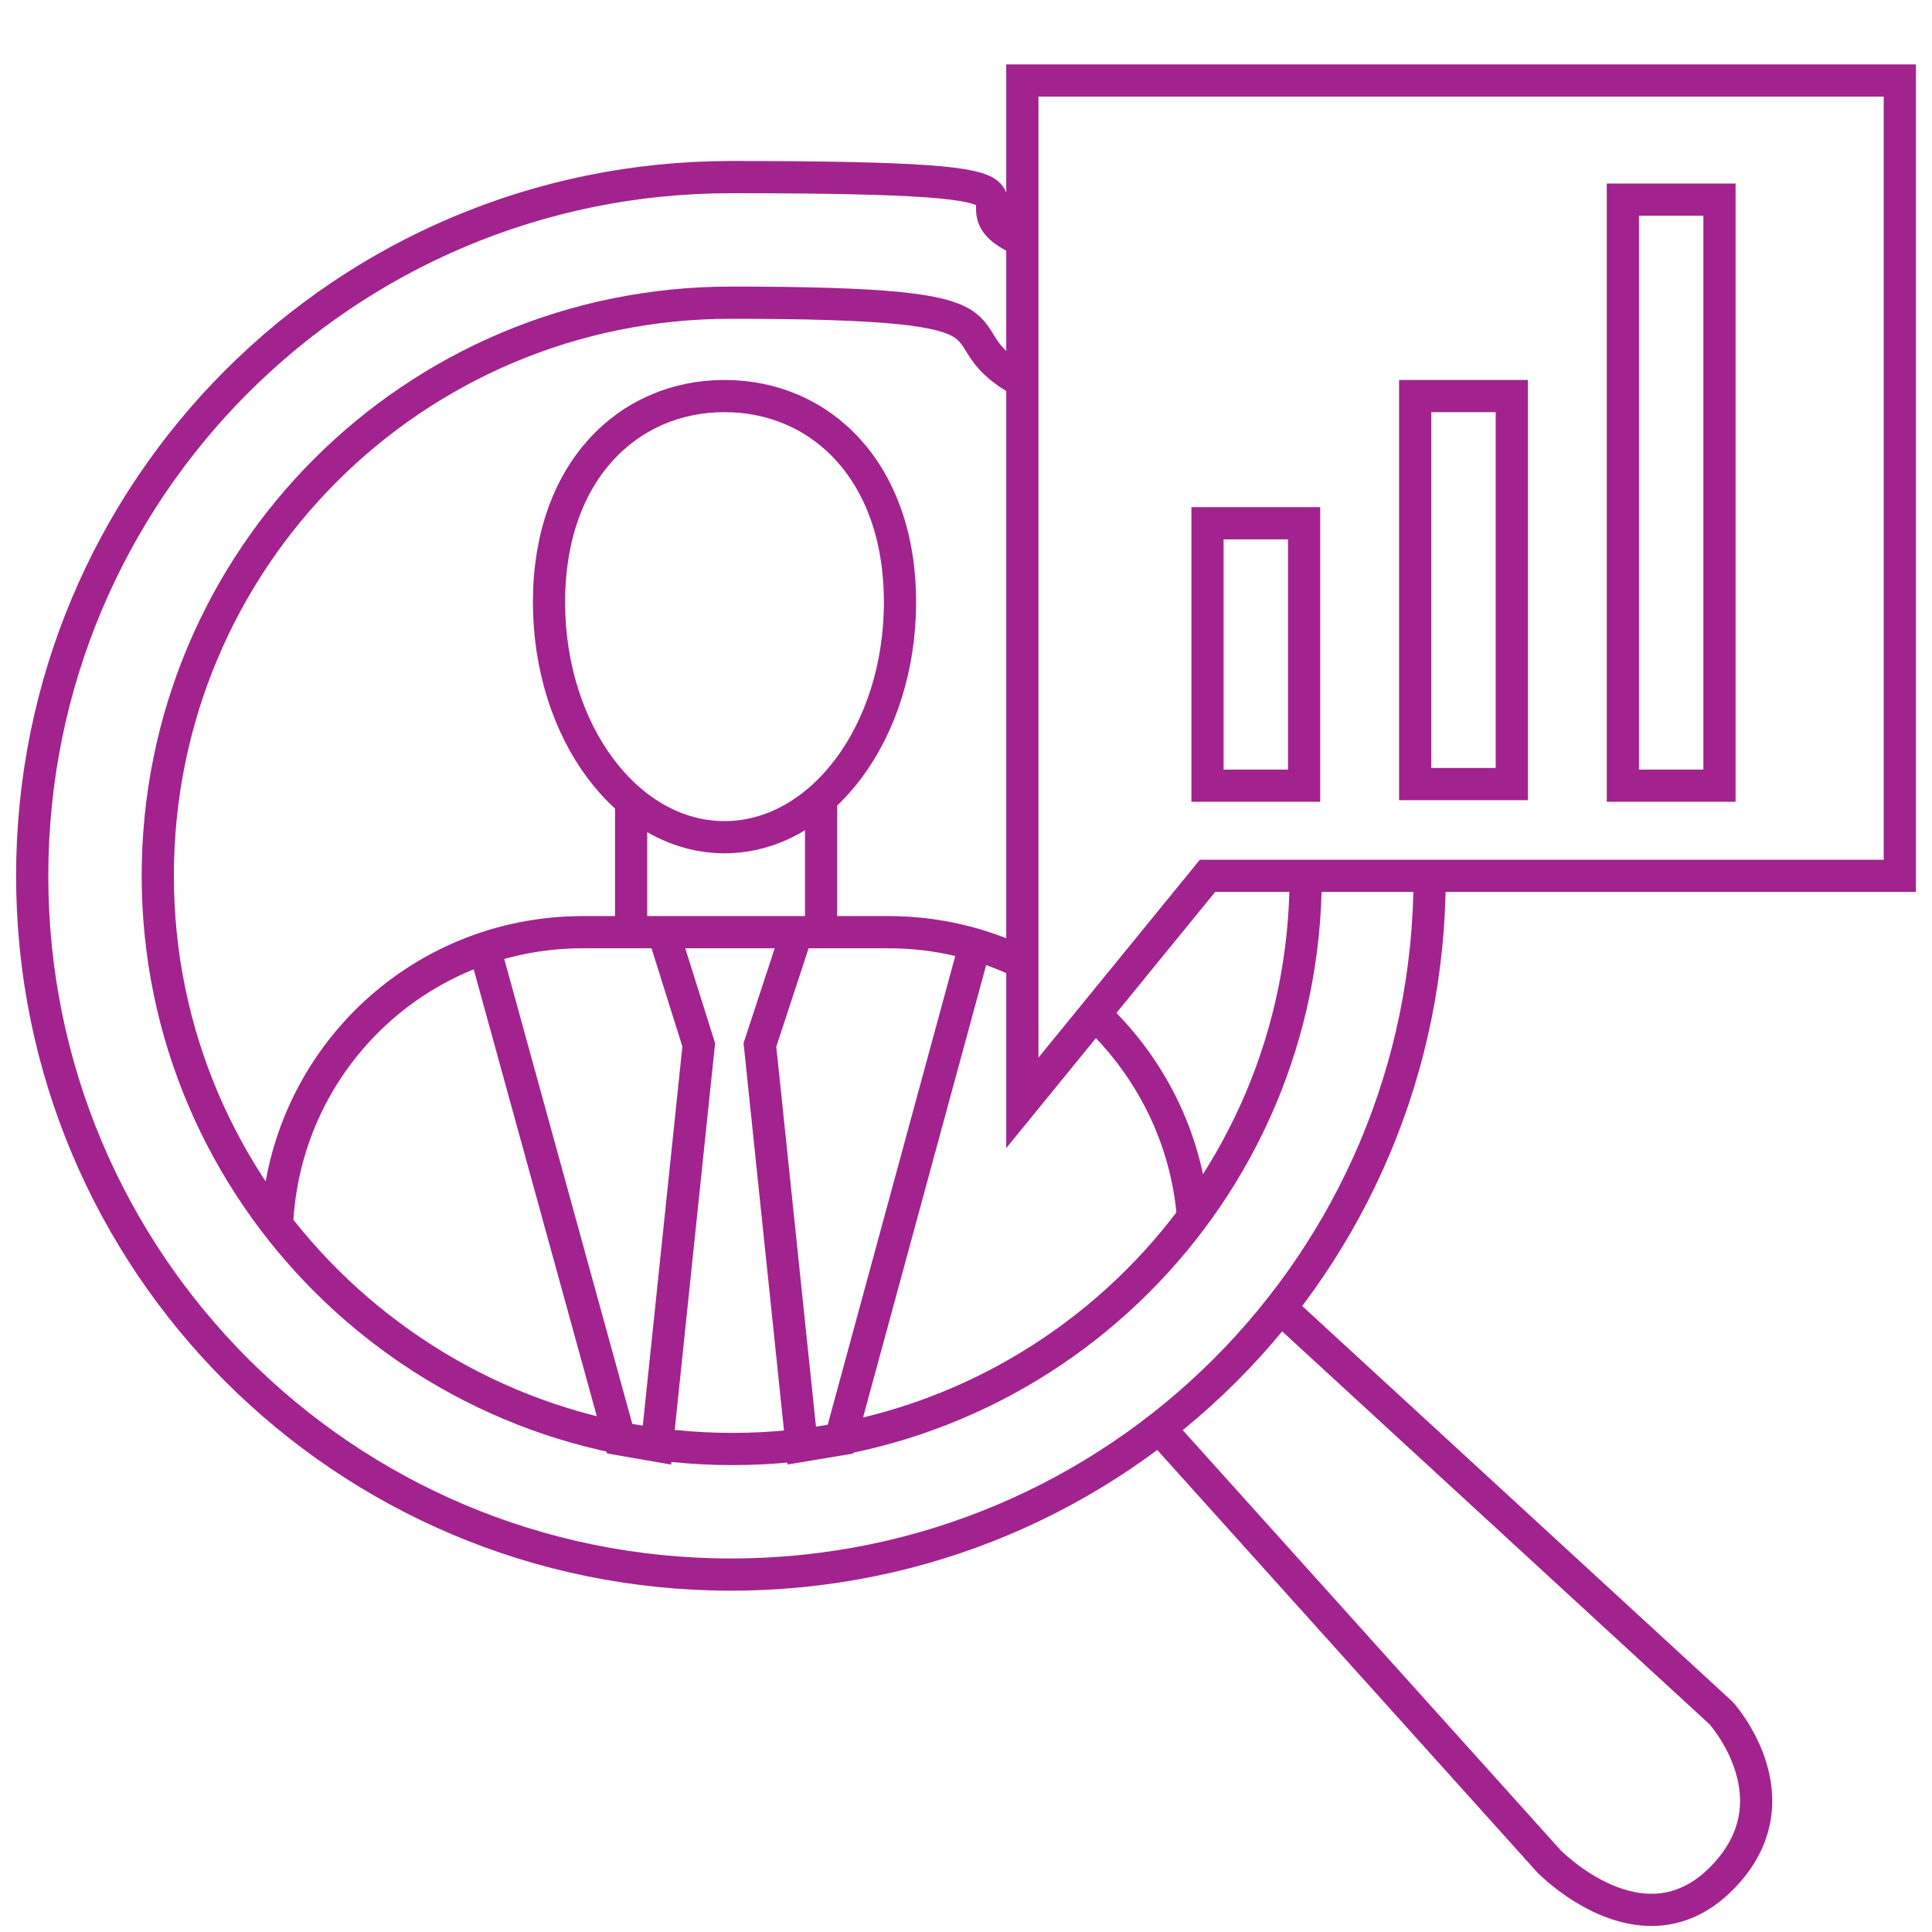
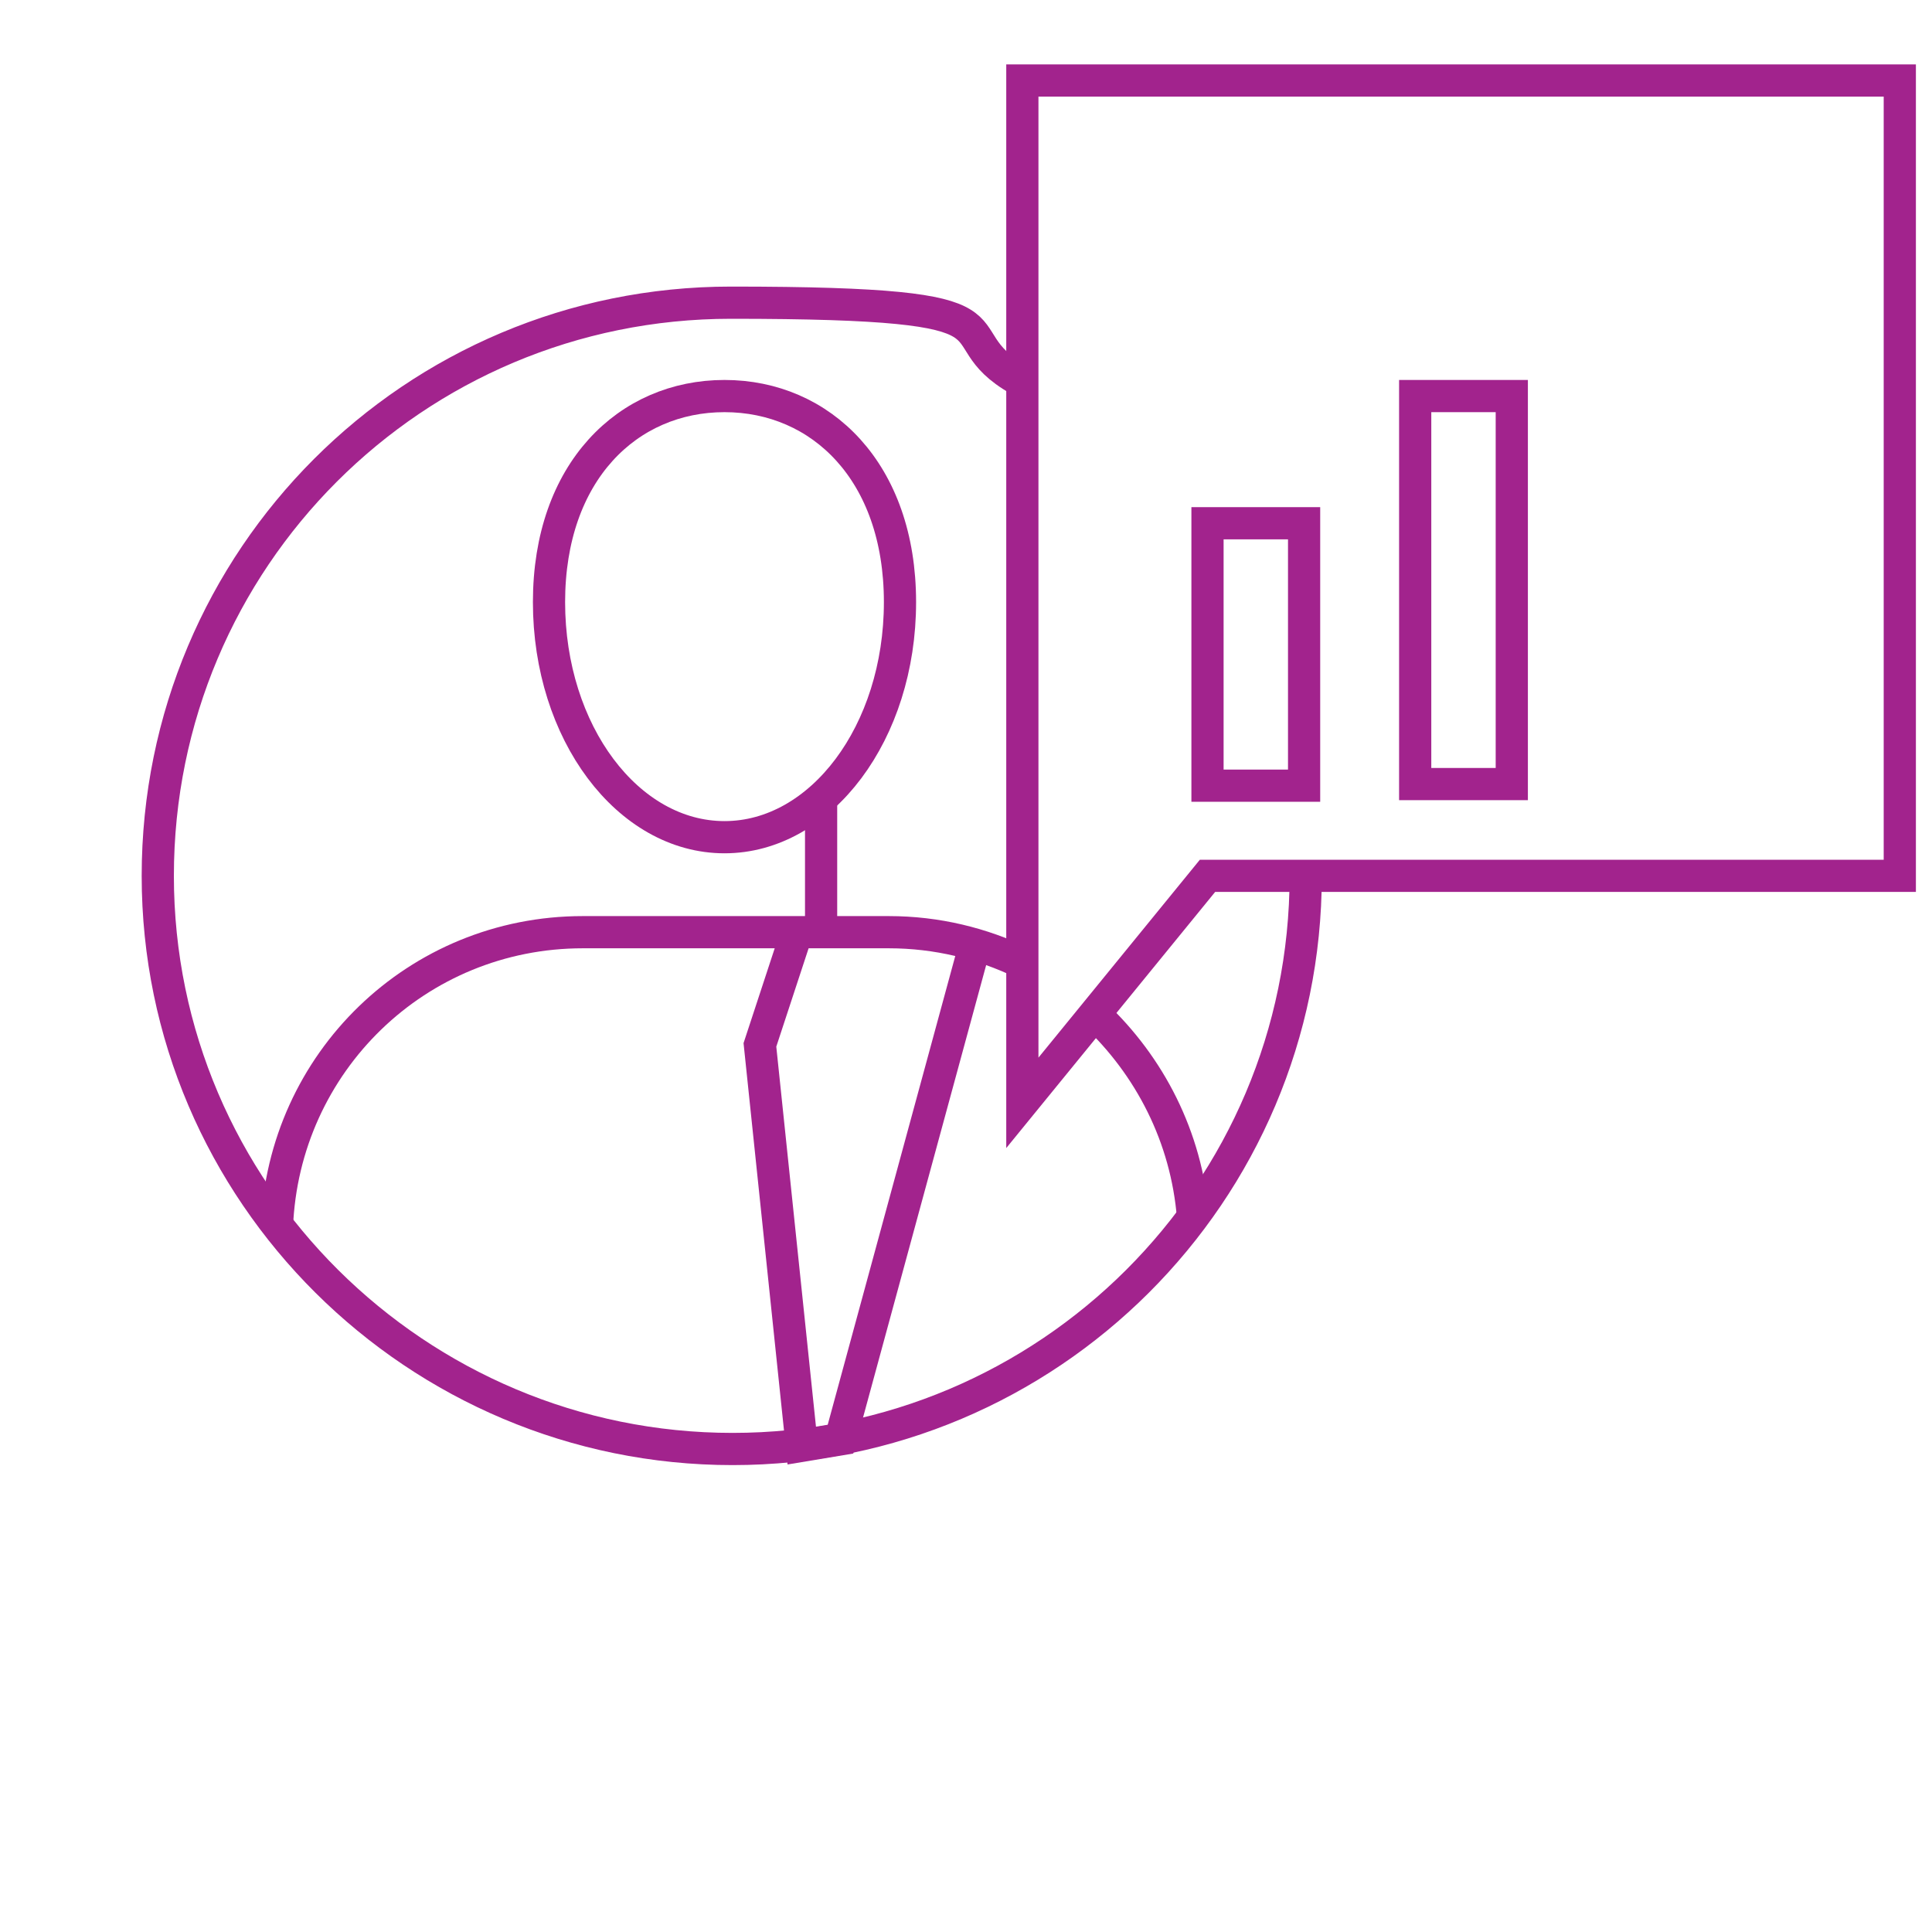
<svg xmlns="http://www.w3.org/2000/svg" id="Layer_1" viewBox="0 0 120 120" width="120px" height="120px">
  <defs>
    <style>.cls-1{fill:none;stroke:#a2238d;stroke-miterlimit:10;stroke-width:2px;}</style>
  </defs>
  <path class="cls-1" d="m55.9,37.4c0,8.1-4.9,14.6-10.9,14.6s-10.9-6.5-10.9-14.6,4.9-12.8,10.9-12.8,10.9,4.7,10.9,12.8Z" />
  <path class="cls-1" d="m81.1,54.4c0,19.7-16,35.6-35.6,35.6S9.8,74.1,9.8,54.4,25.7,18.8,45.4,18.8s12.6,1.8,17.9,4.8" />
-   <path class="cls-1" d="m88.8,54.4c0,24-19.4,43.4-43.4,43.4S2,78.4,2,54.4,21.4,11,45.4,11s12.5,1.4,18,3.9" />
  <rect class="cls-1" x="75" y="32.5" width="6" height="16.3" />
  <rect class="cls-1" x="87.9" y="24.6" width="6" height="24.1" />
-   <rect class="cls-1" x="100.8" y="12.4" width="6" height="36.4" />
  <polygon class="cls-1" points="63.5 54.4 63.5 68.5 75 54.4 118 54.4 118 5 63.5 5 63.5 54.4" />
-   <line class="cls-1" x1="39.2" y1="49.8" x2="39.2" y2="57.9" />
  <line class="cls-1" x1="51" y1="49.8" x2="51" y2="57.9" />
-   <polyline class="cls-1" points="30.1 58.9 38.5 89.4 40.8 89.8 43.4 64.9 41.2 57.9" />
  <polyline class="cls-1" points="60.5 58.9 52.2 89.4 49.8 89.8 47.2 64.9 49.5 57.9" />
  <path class="cls-1" d="m68,63c3.4,3.2,5.7,7.6,6.1,12.6" />
  <path class="cls-1" d="m17.2,76.2c.4-10.2,8.7-18.3,19-18.3h19c3,0,5.8.7,8.3,1.9" />
-   <path class="cls-1" d="m72,88.7l24.2,26.9s5.8,6,10.7,1.1,0-10.3,0-10.3l-27.3-25.1" />
</svg>